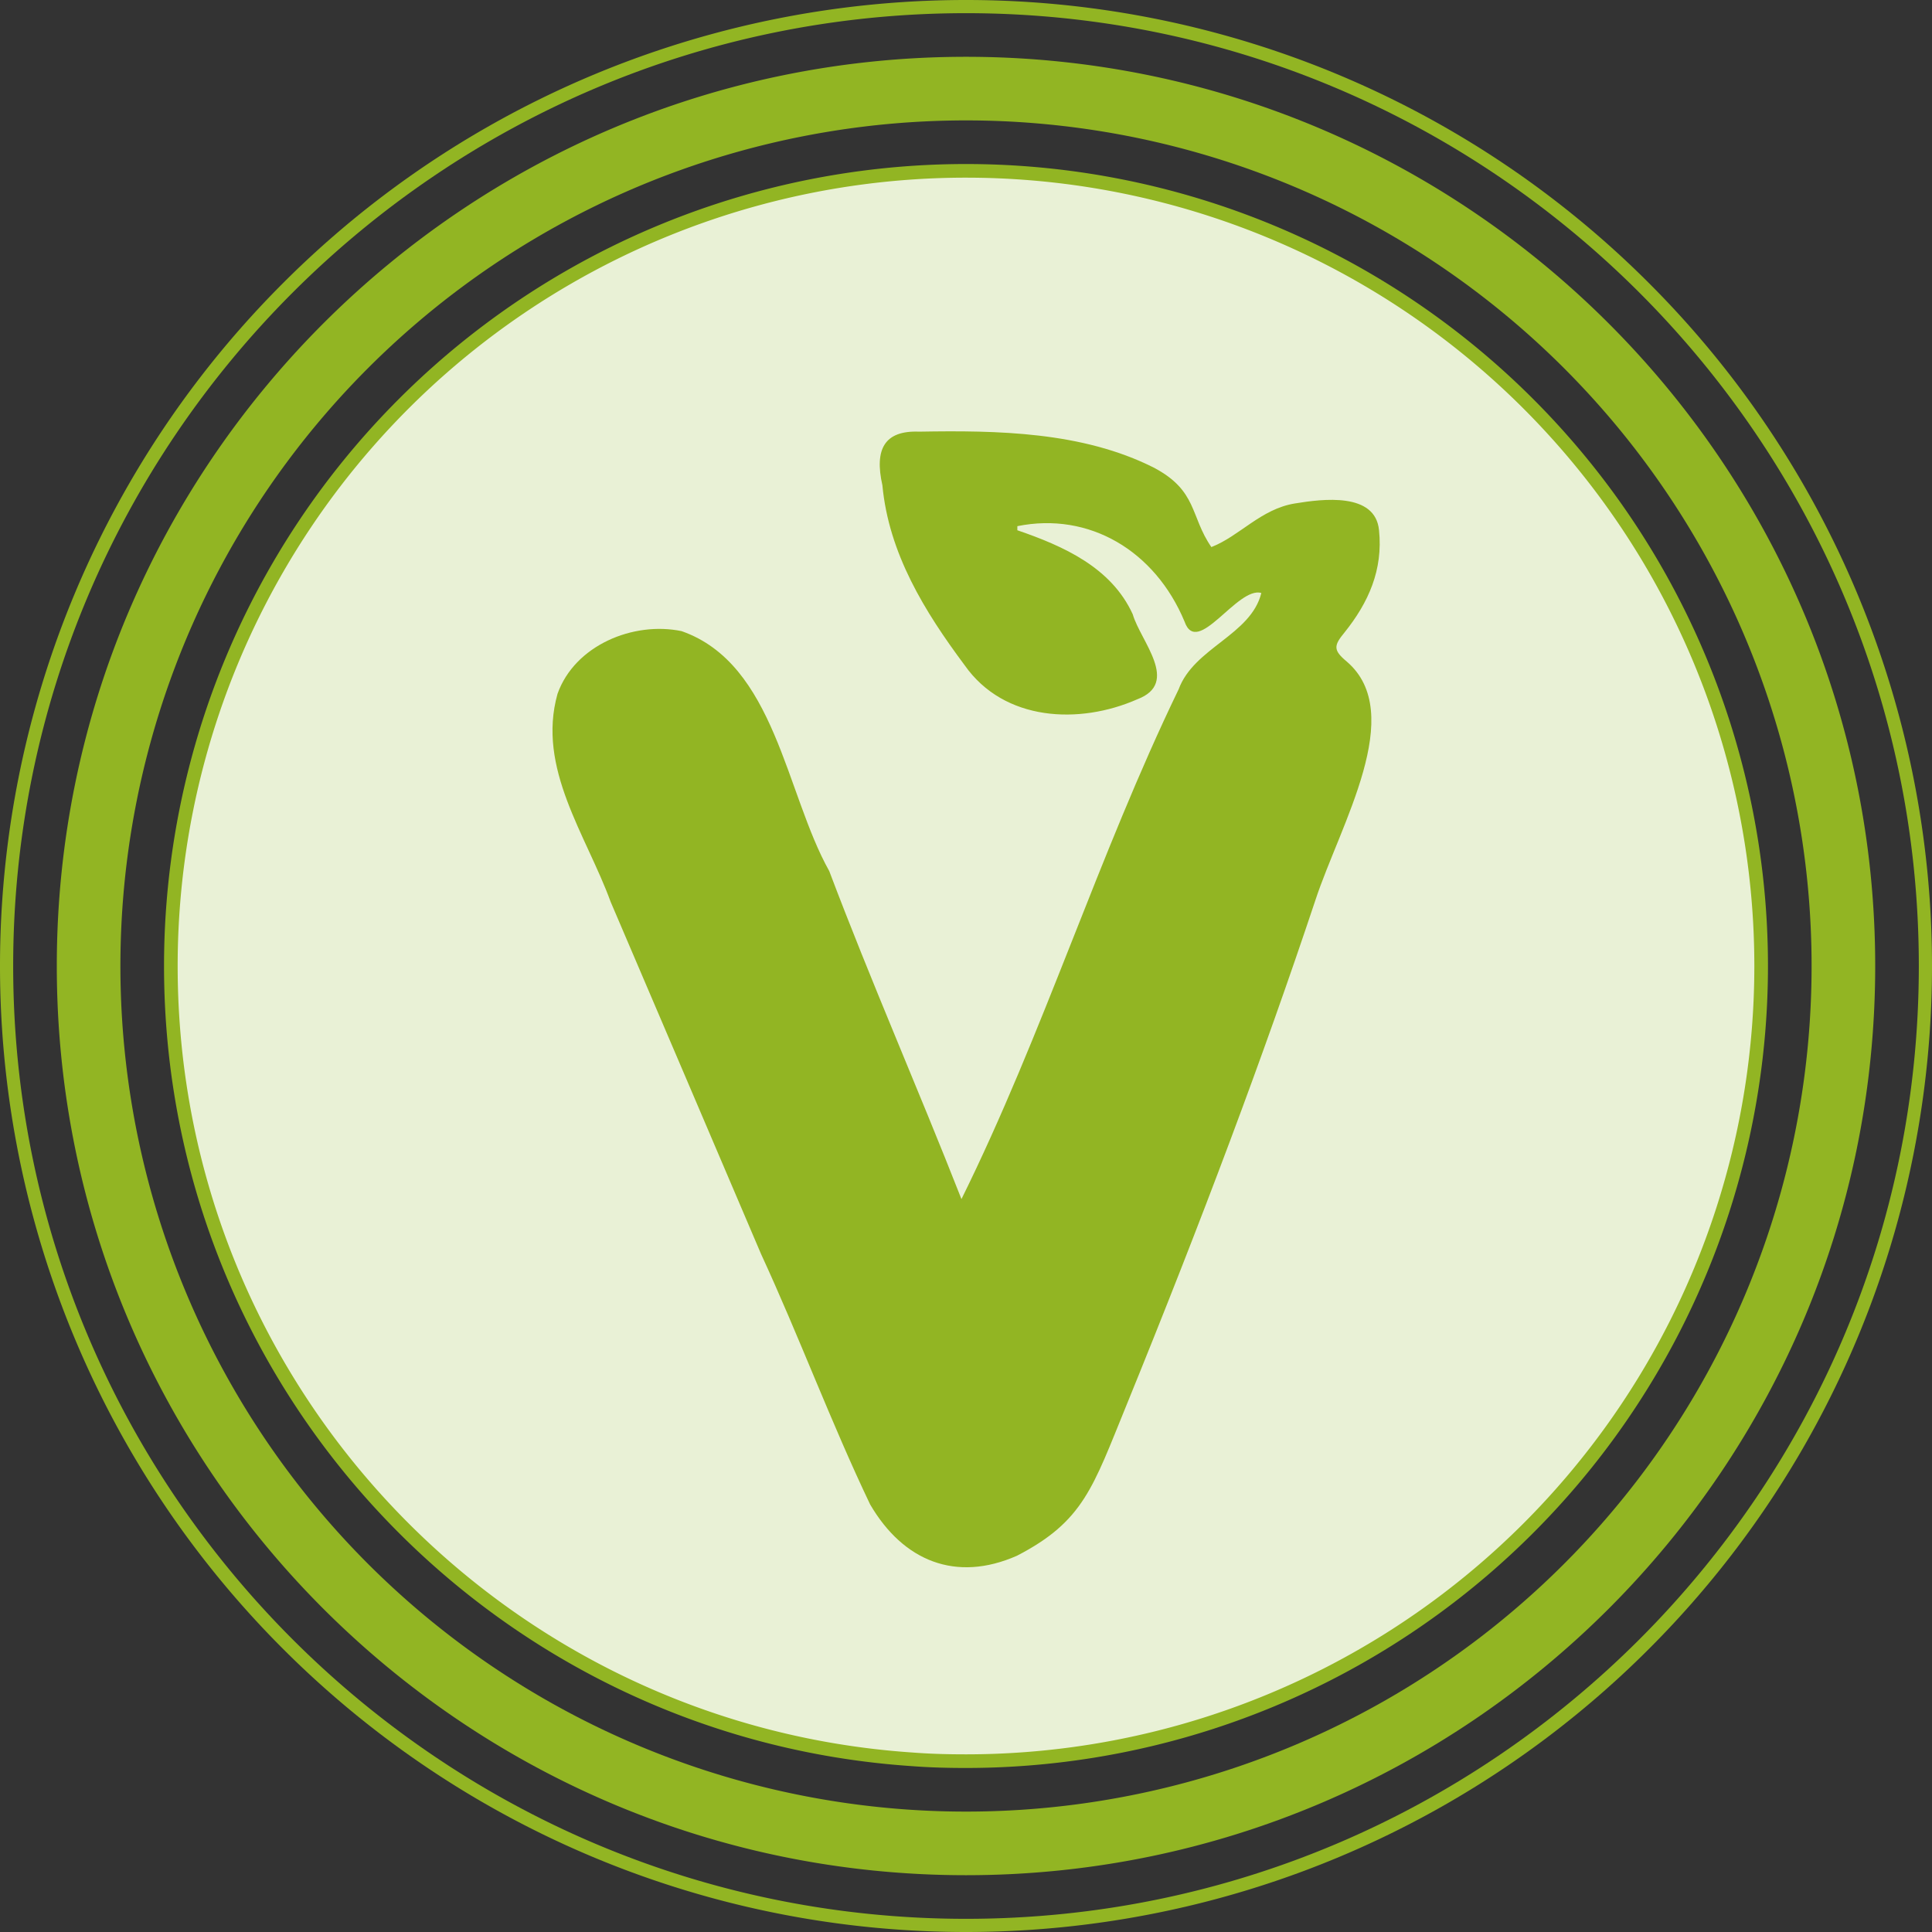
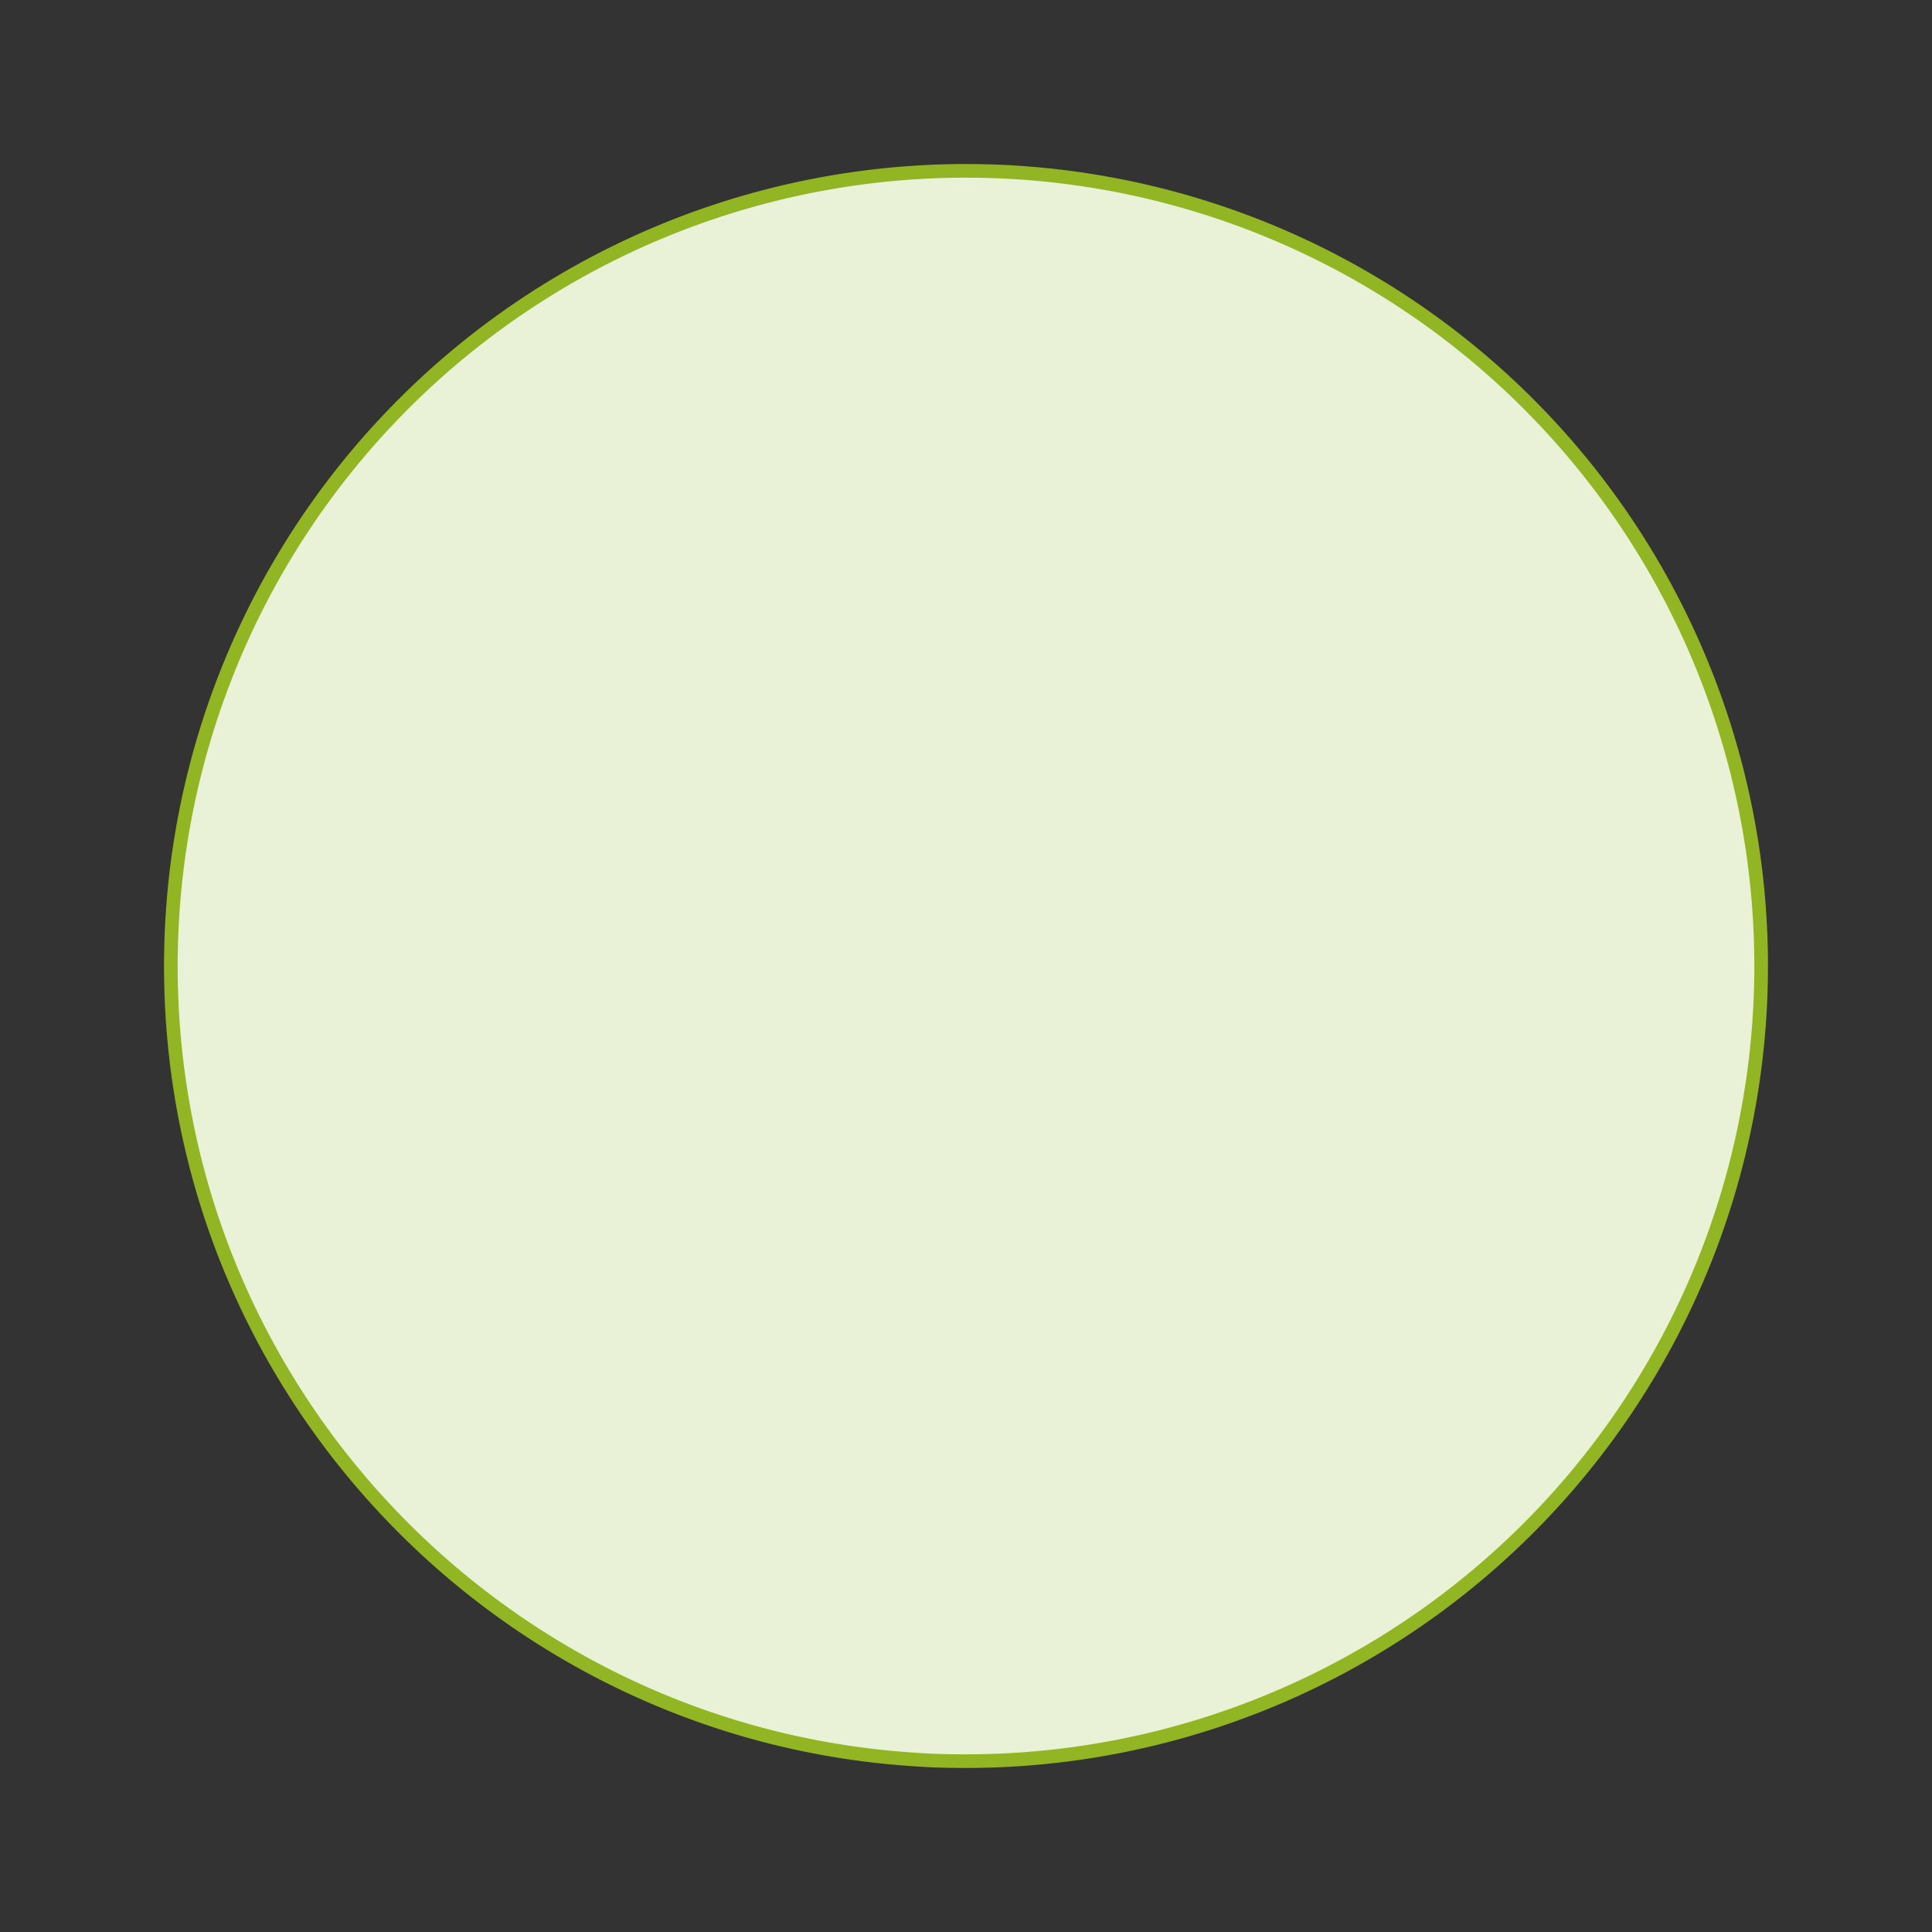
<svg xmlns="http://www.w3.org/2000/svg" id="Circle" width="150mm" height="150mm" viewBox="0 0 425.2 425.2">
  <rect x="0" y="0" width="425.2" height="425.2" fill="#333333" stroke="none" />
  <path d="M212.6,37.6a175,175,0,0,0-175,175c0,92.7,72.1,168.5,163.2,174.6,3.9.3,7.8.4,11.8.4h0a175,175,0,0,0,0-350Z" fill="#e9f1d6" stroke="#92b523" stroke-miterlimit="10" stroke-width="3" />
-   <path d="M362.9,62.3a212.45,212.45,0,0,0-300.6,0,212.45,212.45,0,0,0,0,300.6,212.45,212.45,0,0,0,300.6,0,212.45,212.45,0,0,0,0-300.6Zm-150.3,360C97,422.3,2.9,328.2,2.9,212.6S97,2.9,212.6,2.9,422.3,97,422.3,212.6,328.2,422.3,212.6,422.3Z" fill="#92b523" />
-   <path d="M212.6,12.5c-110.3,0-200.1,89.7-200.1,200.1s89.7,200.1,200.1,200.1S412.7,323,412.7,212.6,322.9,12.5,212.6,12.5Zm0,386.2A186.1,186.1,0,1,1,398.7,212.6,186.07,186.07,0,0,1,212.6,398.7Z" fill="#92b523" />
-   <path d="M211.6,263.9c18-36.4,30.1-75.6,47.8-112.2,3.4-9.2,15.9-11.9,18.2-21.2-5.3-1.5-14.1,14.3-16.9,6.3-6.5-15.6-21-24.2-36.8-21v.9c10.2,3.5,20.7,8.2,25.4,18.5,1.7,5.9,10.5,15.1,1,18.7-12.7,5.6-29.3,4.9-38-7.5-8.8-11.8-16.7-24.6-18.1-39.6-1.8-8,.5-12.1,8.1-11.8,17.2-.3,35.9,0,51.6,7.9,9.7,5.1,8,10.7,12.7,17.5,6.2-2.4,10.9-8.4,18.4-9.6,6.1-1,17.7-2.5,18.5,5.9.9,8.7-2.3,15.9-7.6,22.5-2.4,2.9-2.5,3.9.5,6.4,13.3,11.4-1.4,35.8-6.9,52.5-11.4,34.2-24.9,70.2-41.6,111.2-7.4,18.1-9.4,25.5-24.1,33.1-13.4,5.9-25,1.2-32.3-11.3-8.6-18-15.6-36.9-24-55.1q-16.5-38.7-33.1-77.5c-5.4-14.8-16.3-29.4-11.7-45.8,3.8-10.7,16.7-16,27.3-13.8,20.6,7.2,22.9,35.7,32.5,52.8C191.8,216.3,201.9,239.2,211.6,263.9Z" fill="#92b523" />
</svg>